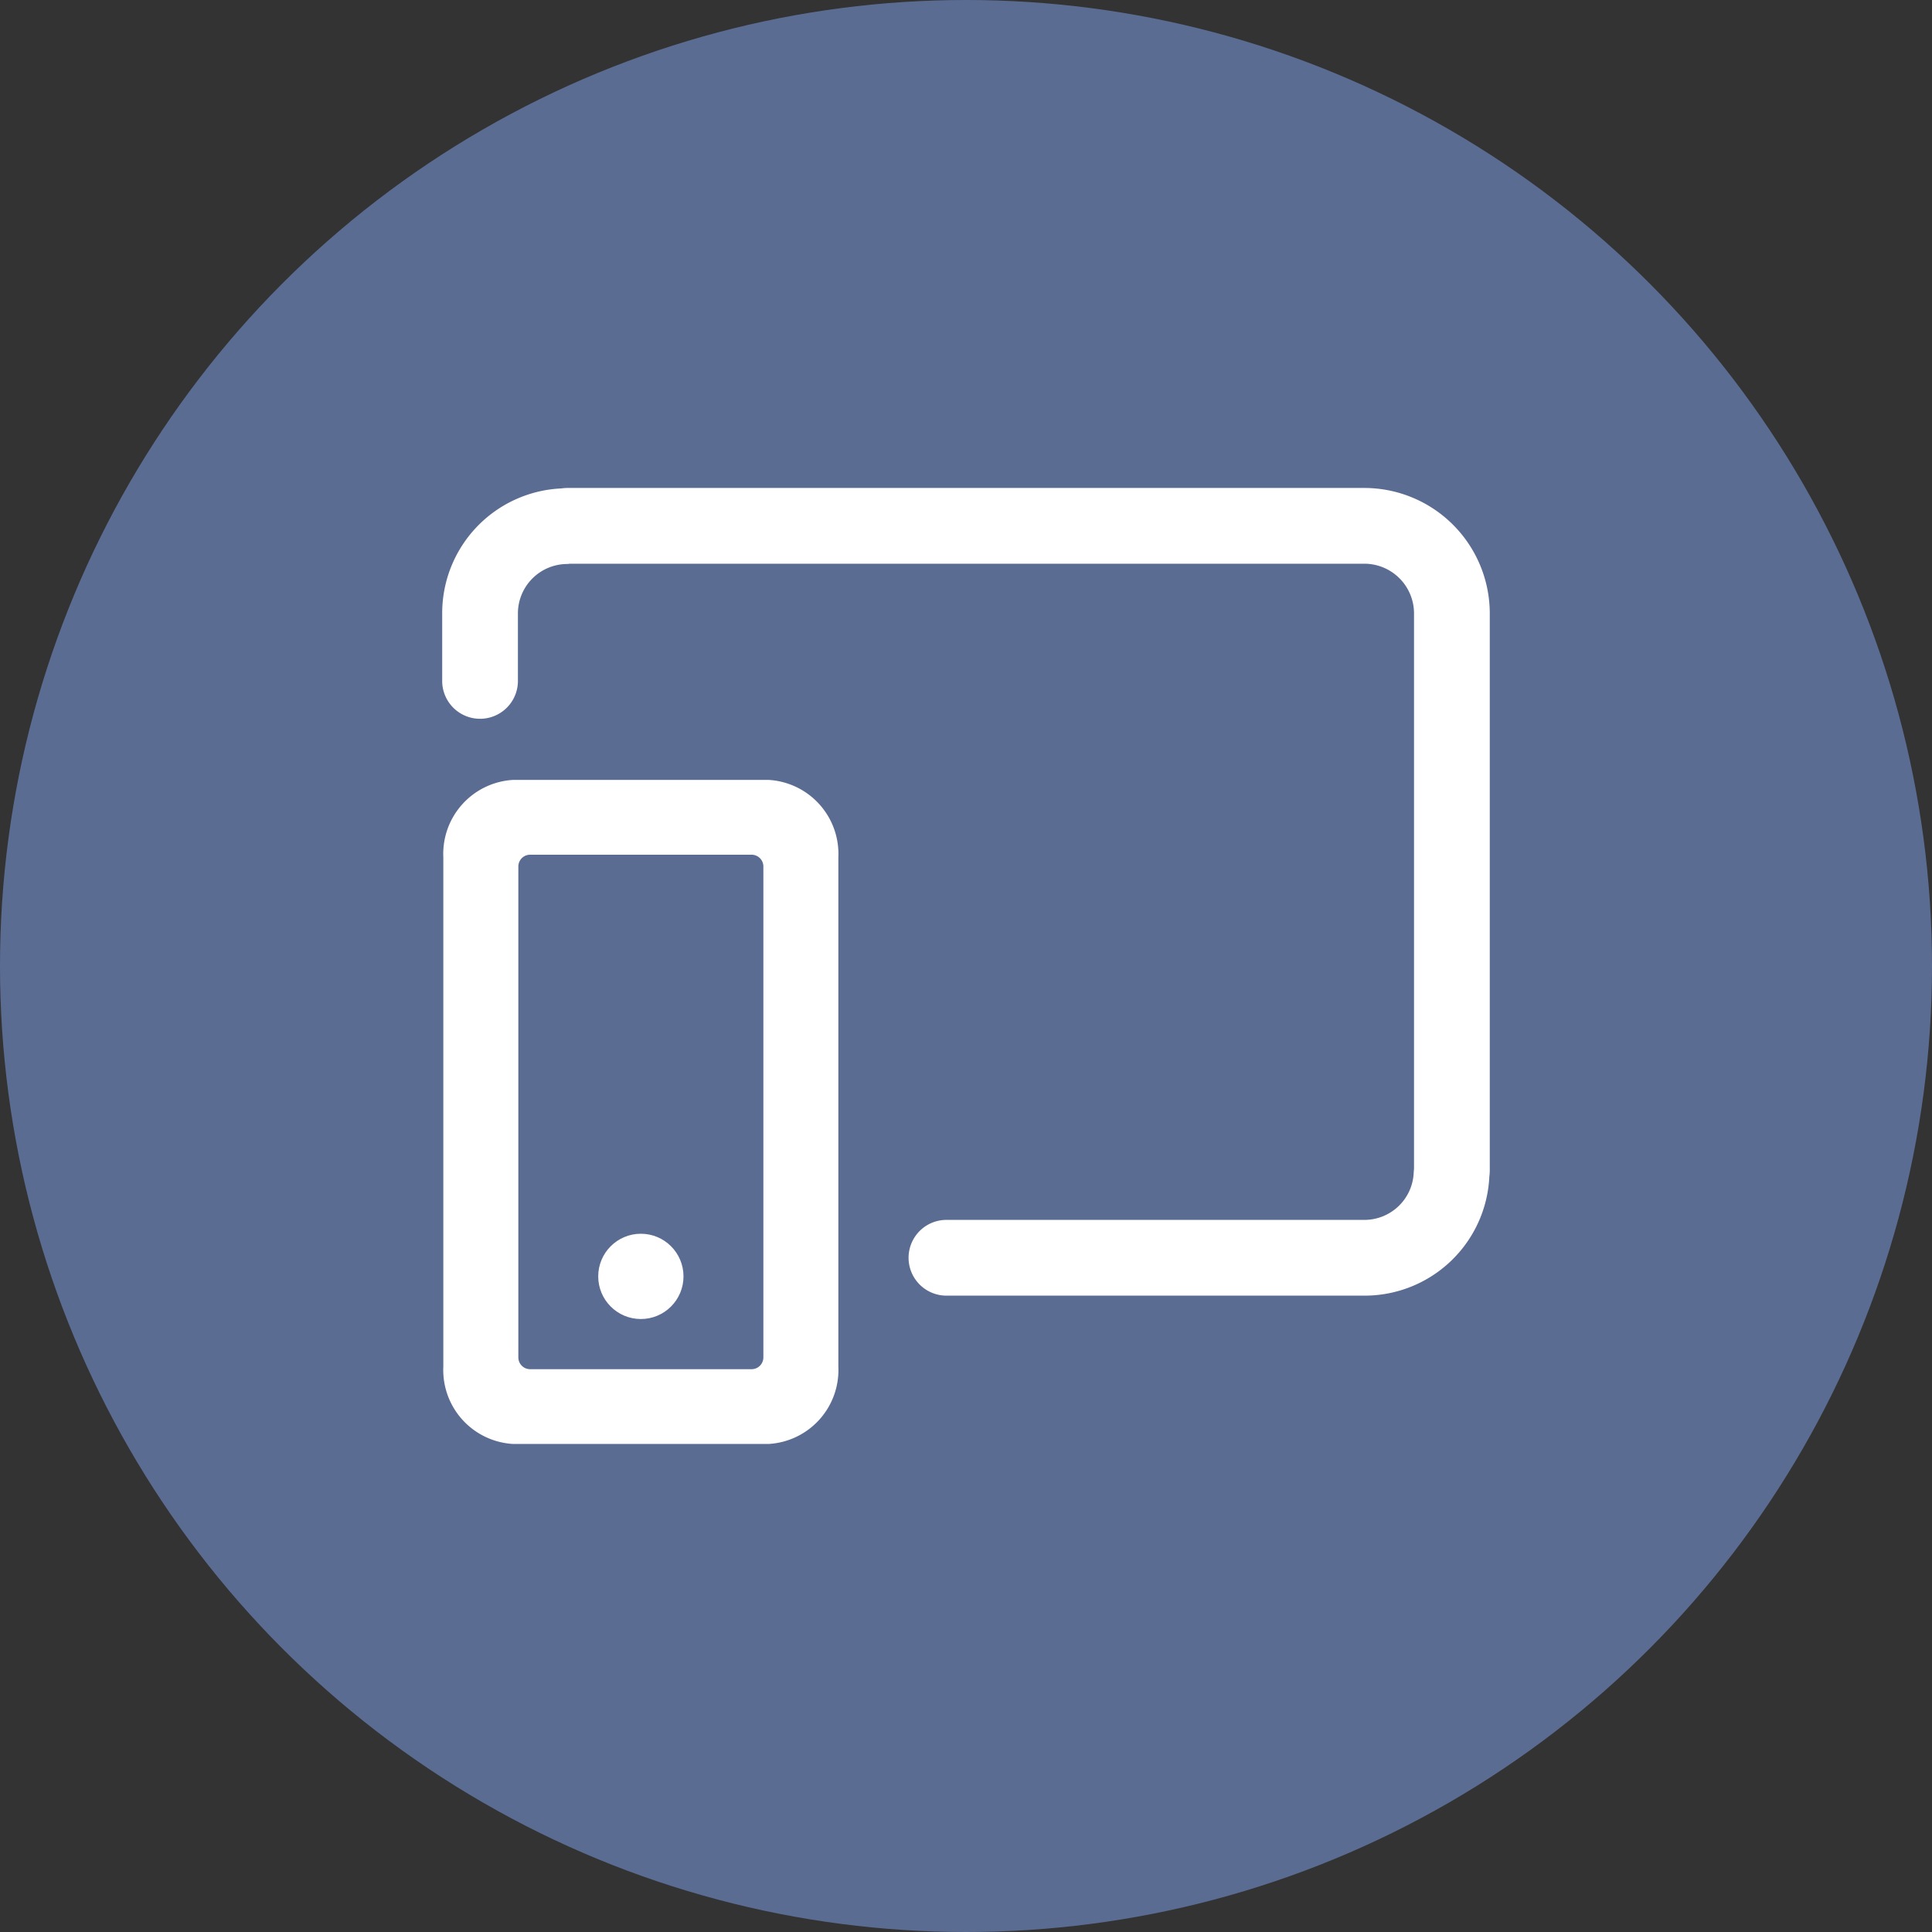
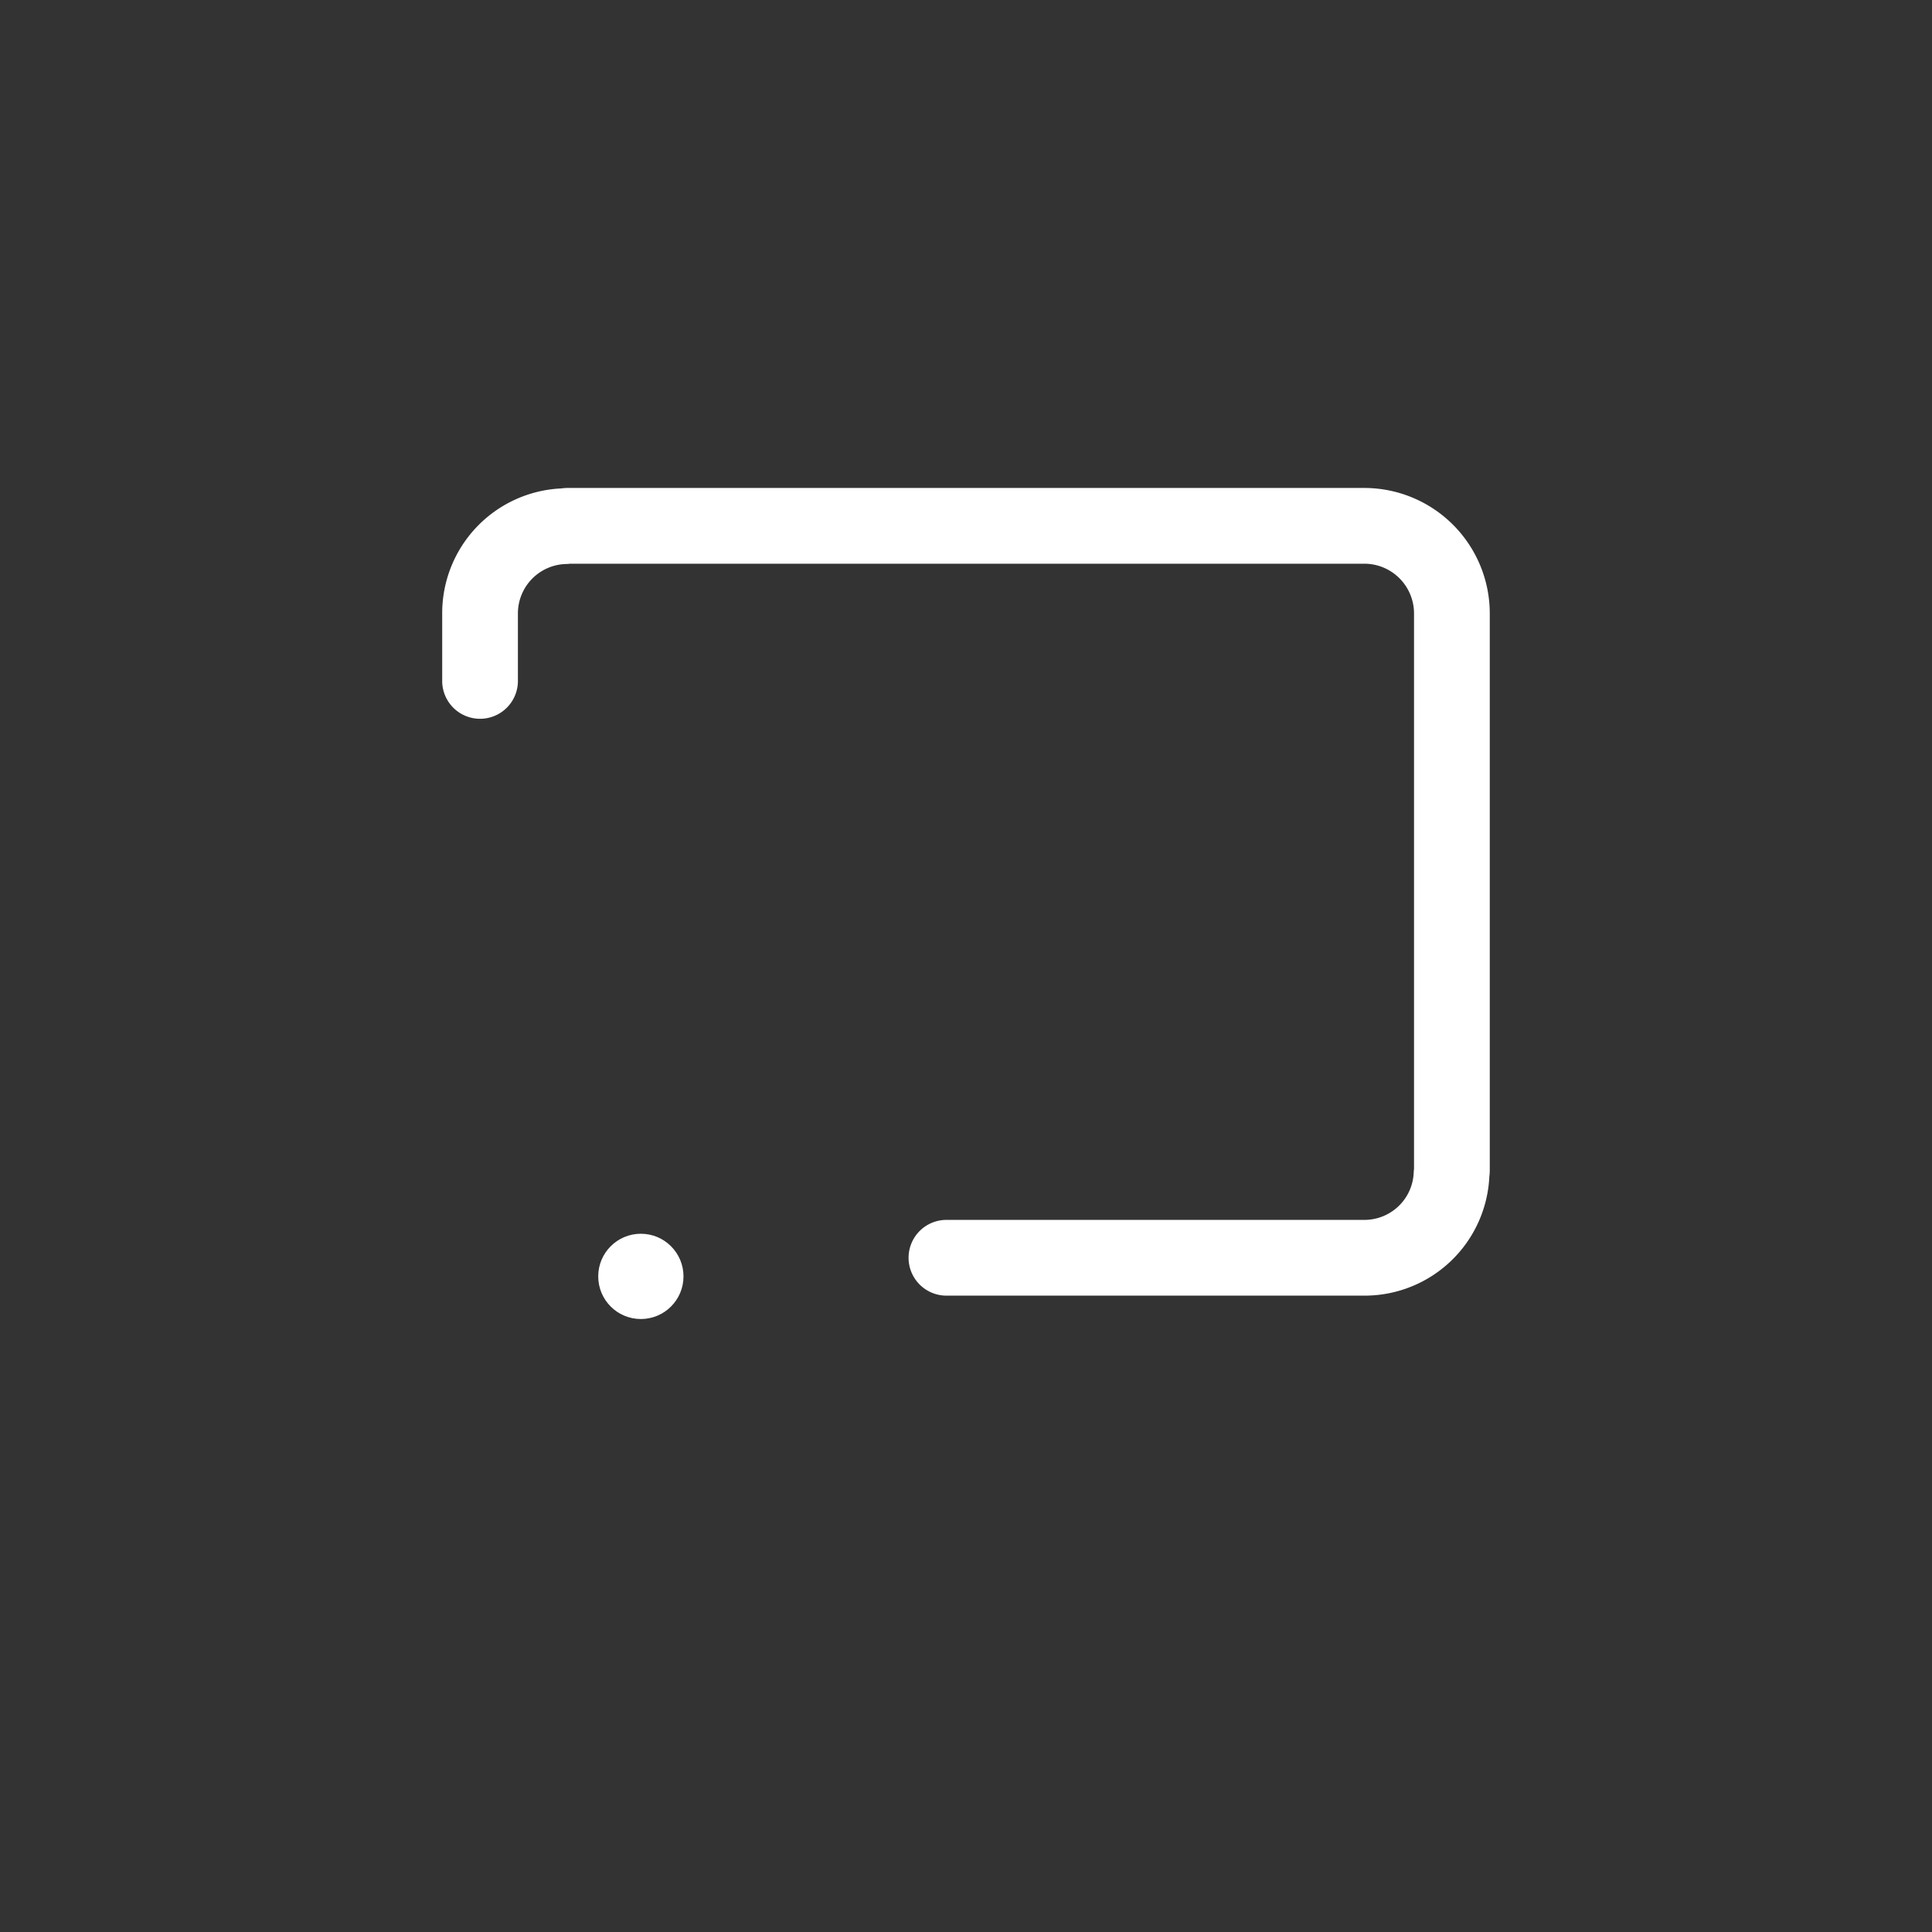
<svg xmlns="http://www.w3.org/2000/svg" width="58" height="58" viewBox="0 0 58 58">
  <rect x="0" y="0" width="58" height="58" fill="#333333" stroke="none" />
  <g id="Group_121209" data-name="Group 121209" transform="translate(-678 -3968)">
-     <circle id="Ellipse_17482" data-name="Ellipse 17482" cx="29" cy="29" r="29" transform="translate(678 3968)" fill="#5b6c93" />
    <g id="Group_120837" data-name="Group 120837" transform="translate(691.275 3982.649)">
      <path id="Path_89925" data-name="Path 89925" d="M803.315,10476.767h-23.92a1.389,1.389,0,0,0-.191.014,3.749,3.749,0,0,0-3.574,3.751v2.061a1.137,1.137,0,0,0,2.273,0v-2.061a1.485,1.485,0,0,1,1.439-1.482c.037,0,.074,0,.111-.009h23.861a1.493,1.493,0,0,1,1.491,1.491v16.659c0,.036-.007.075-.009.116a1.481,1.481,0,0,1-1.482,1.433H790.768a1.137,1.137,0,0,0,0,2.274h12.547a3.748,3.748,0,0,0,3.751-3.574,1.47,1.47,0,0,0,.013-.191v-16.717A3.769,3.769,0,0,0,803.315,10476.767Z" transform="translate(-775.63 -10476.767)" fill="#fff" />
      <circle id="Ellipse_17148" data-name="Ellipse 17148" cx="1.28" cy="1.28" r="1.28" transform="translate(4.684 22.389)" fill="#fff" />
-       <path id="Path_89926" data-name="Path 89926" d="M785.473,10500.173h-7.659a2.224,2.224,0,0,0-2.1,2.321v15.295a2.223,2.223,0,0,0,2.1,2.32h7.659a2.223,2.223,0,0,0,2.1-2.32v-15.295A2.225,2.225,0,0,0,785.473,10500.173Zm-.151,17.337a.354.354,0,0,1-.353.354h-6.649a.354.354,0,0,1-.354-.354v-14.737a.354.354,0,0,1,.354-.354h6.649a.354.354,0,0,1,.353.354Z" transform="translate(-775.68 -10491.409)" fill="#fff" />
    </g>
  </g>
</svg>